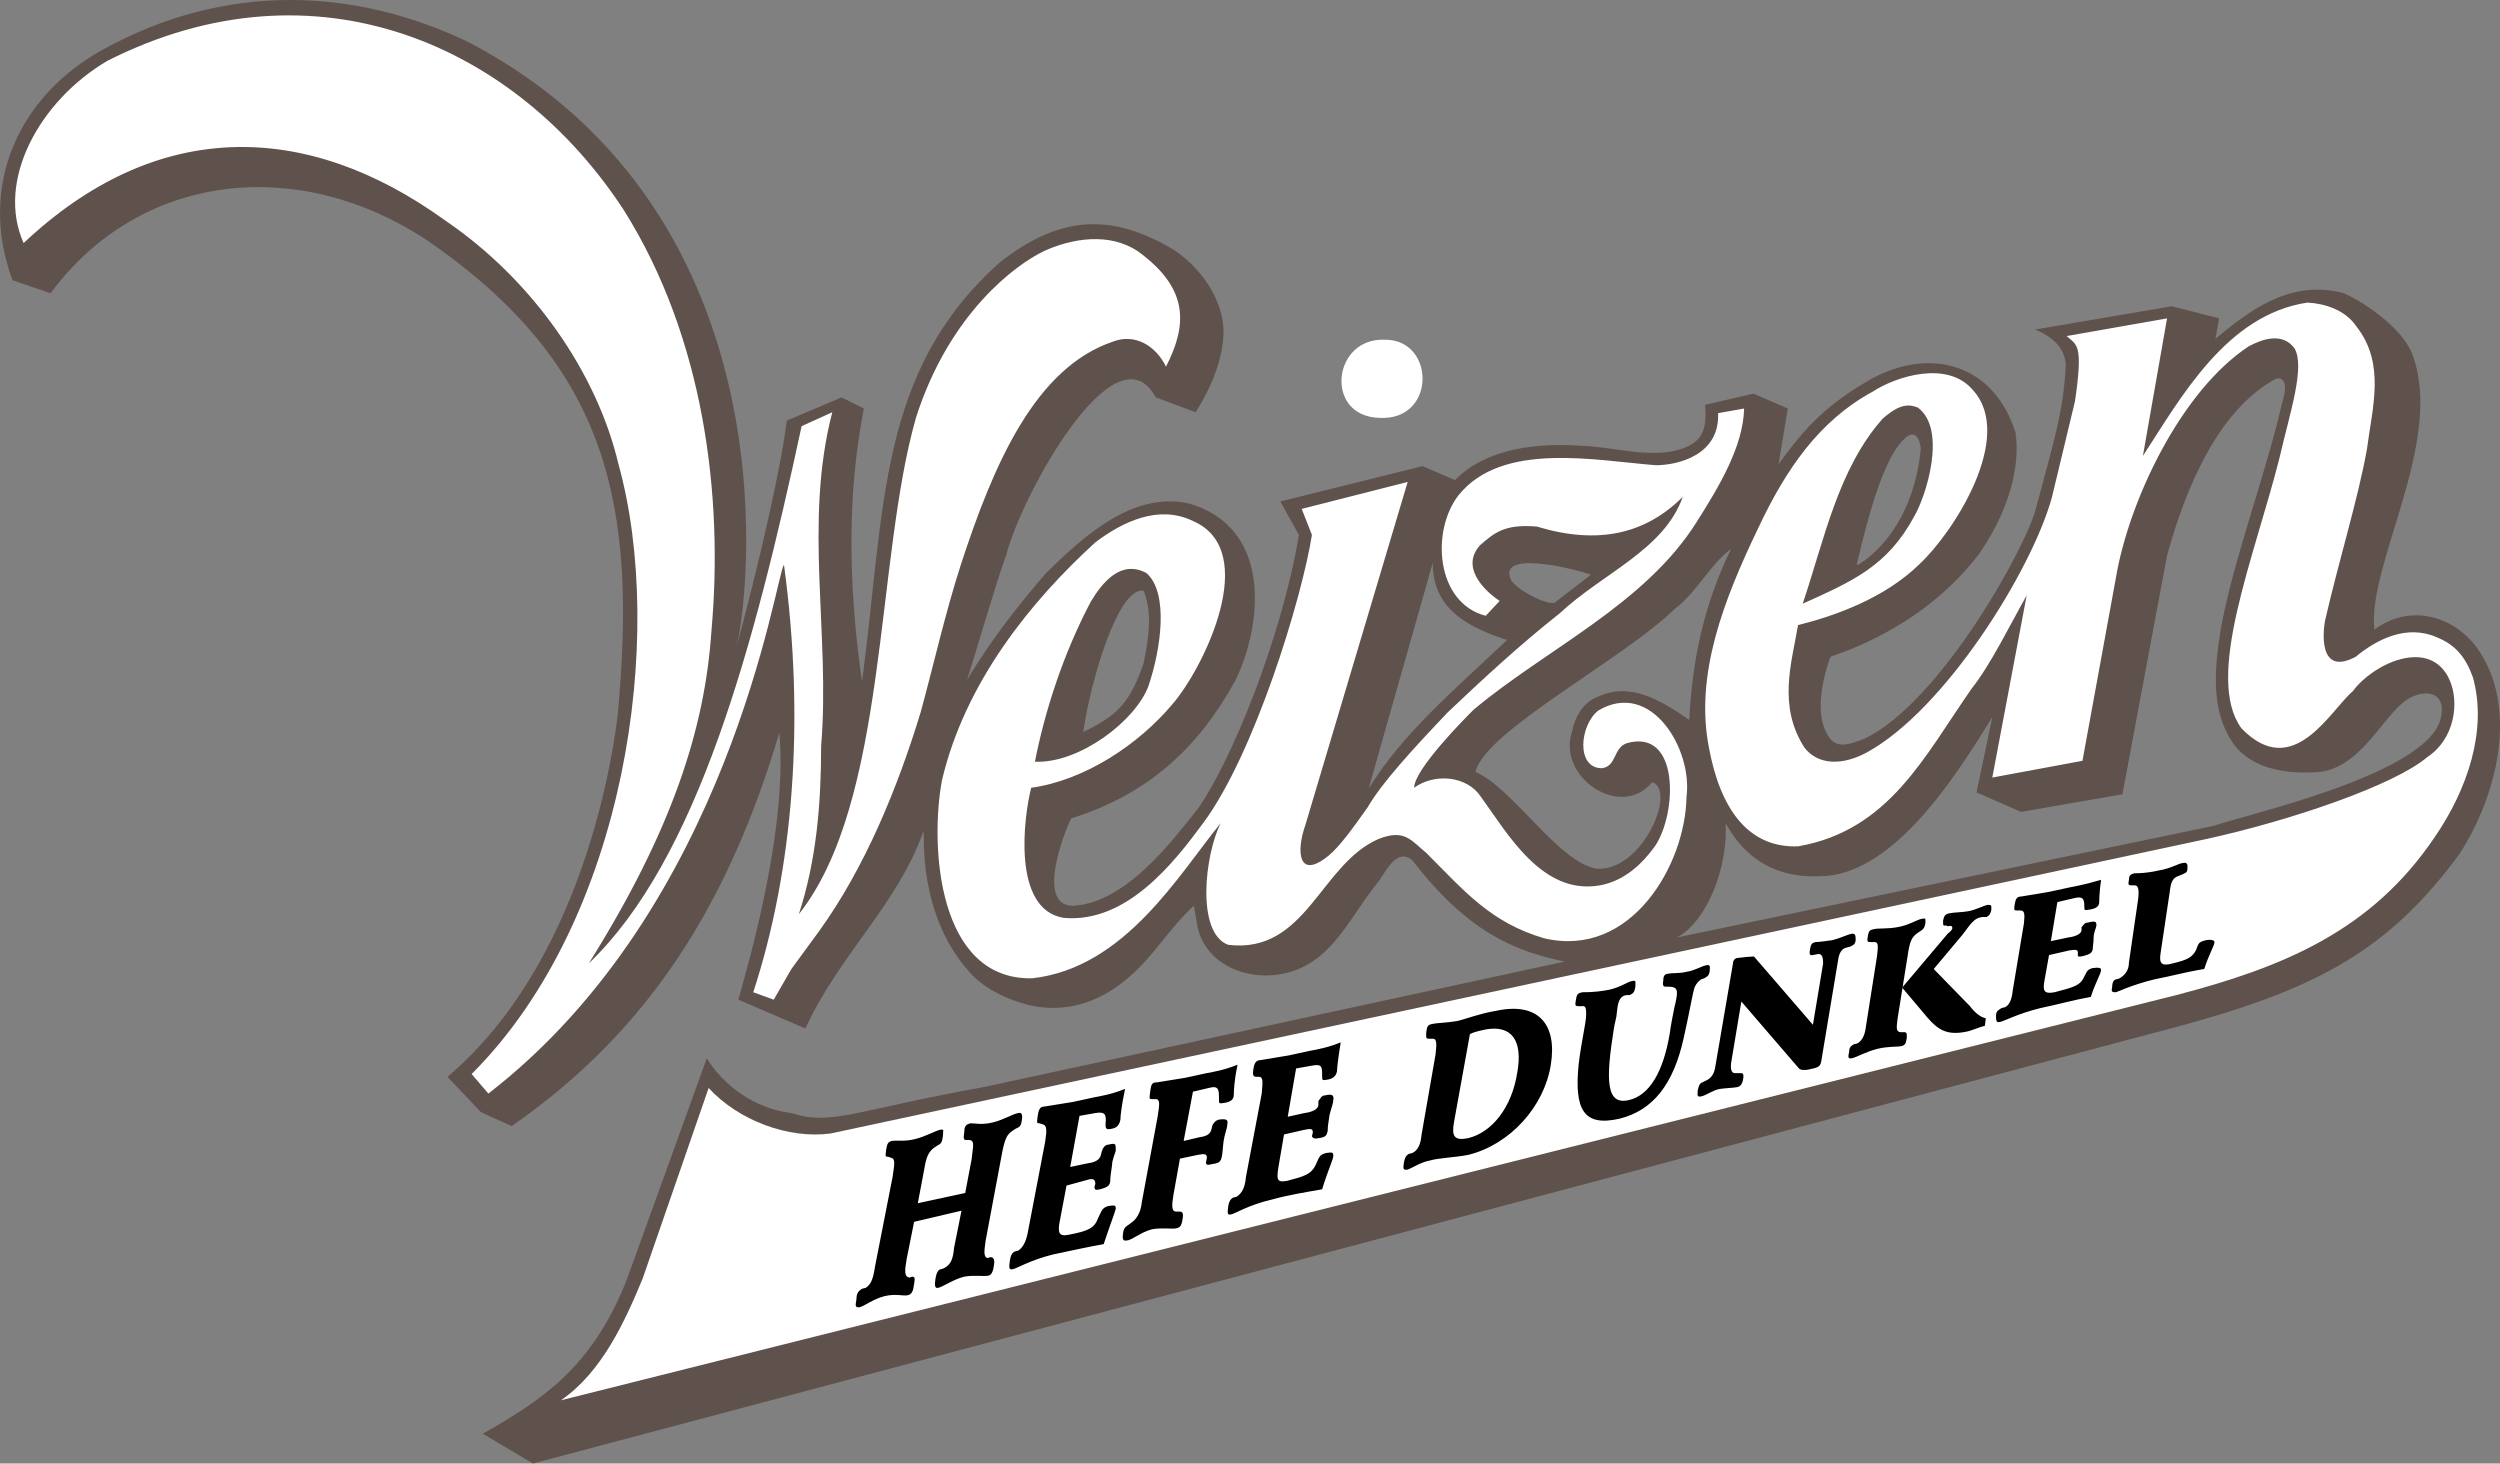
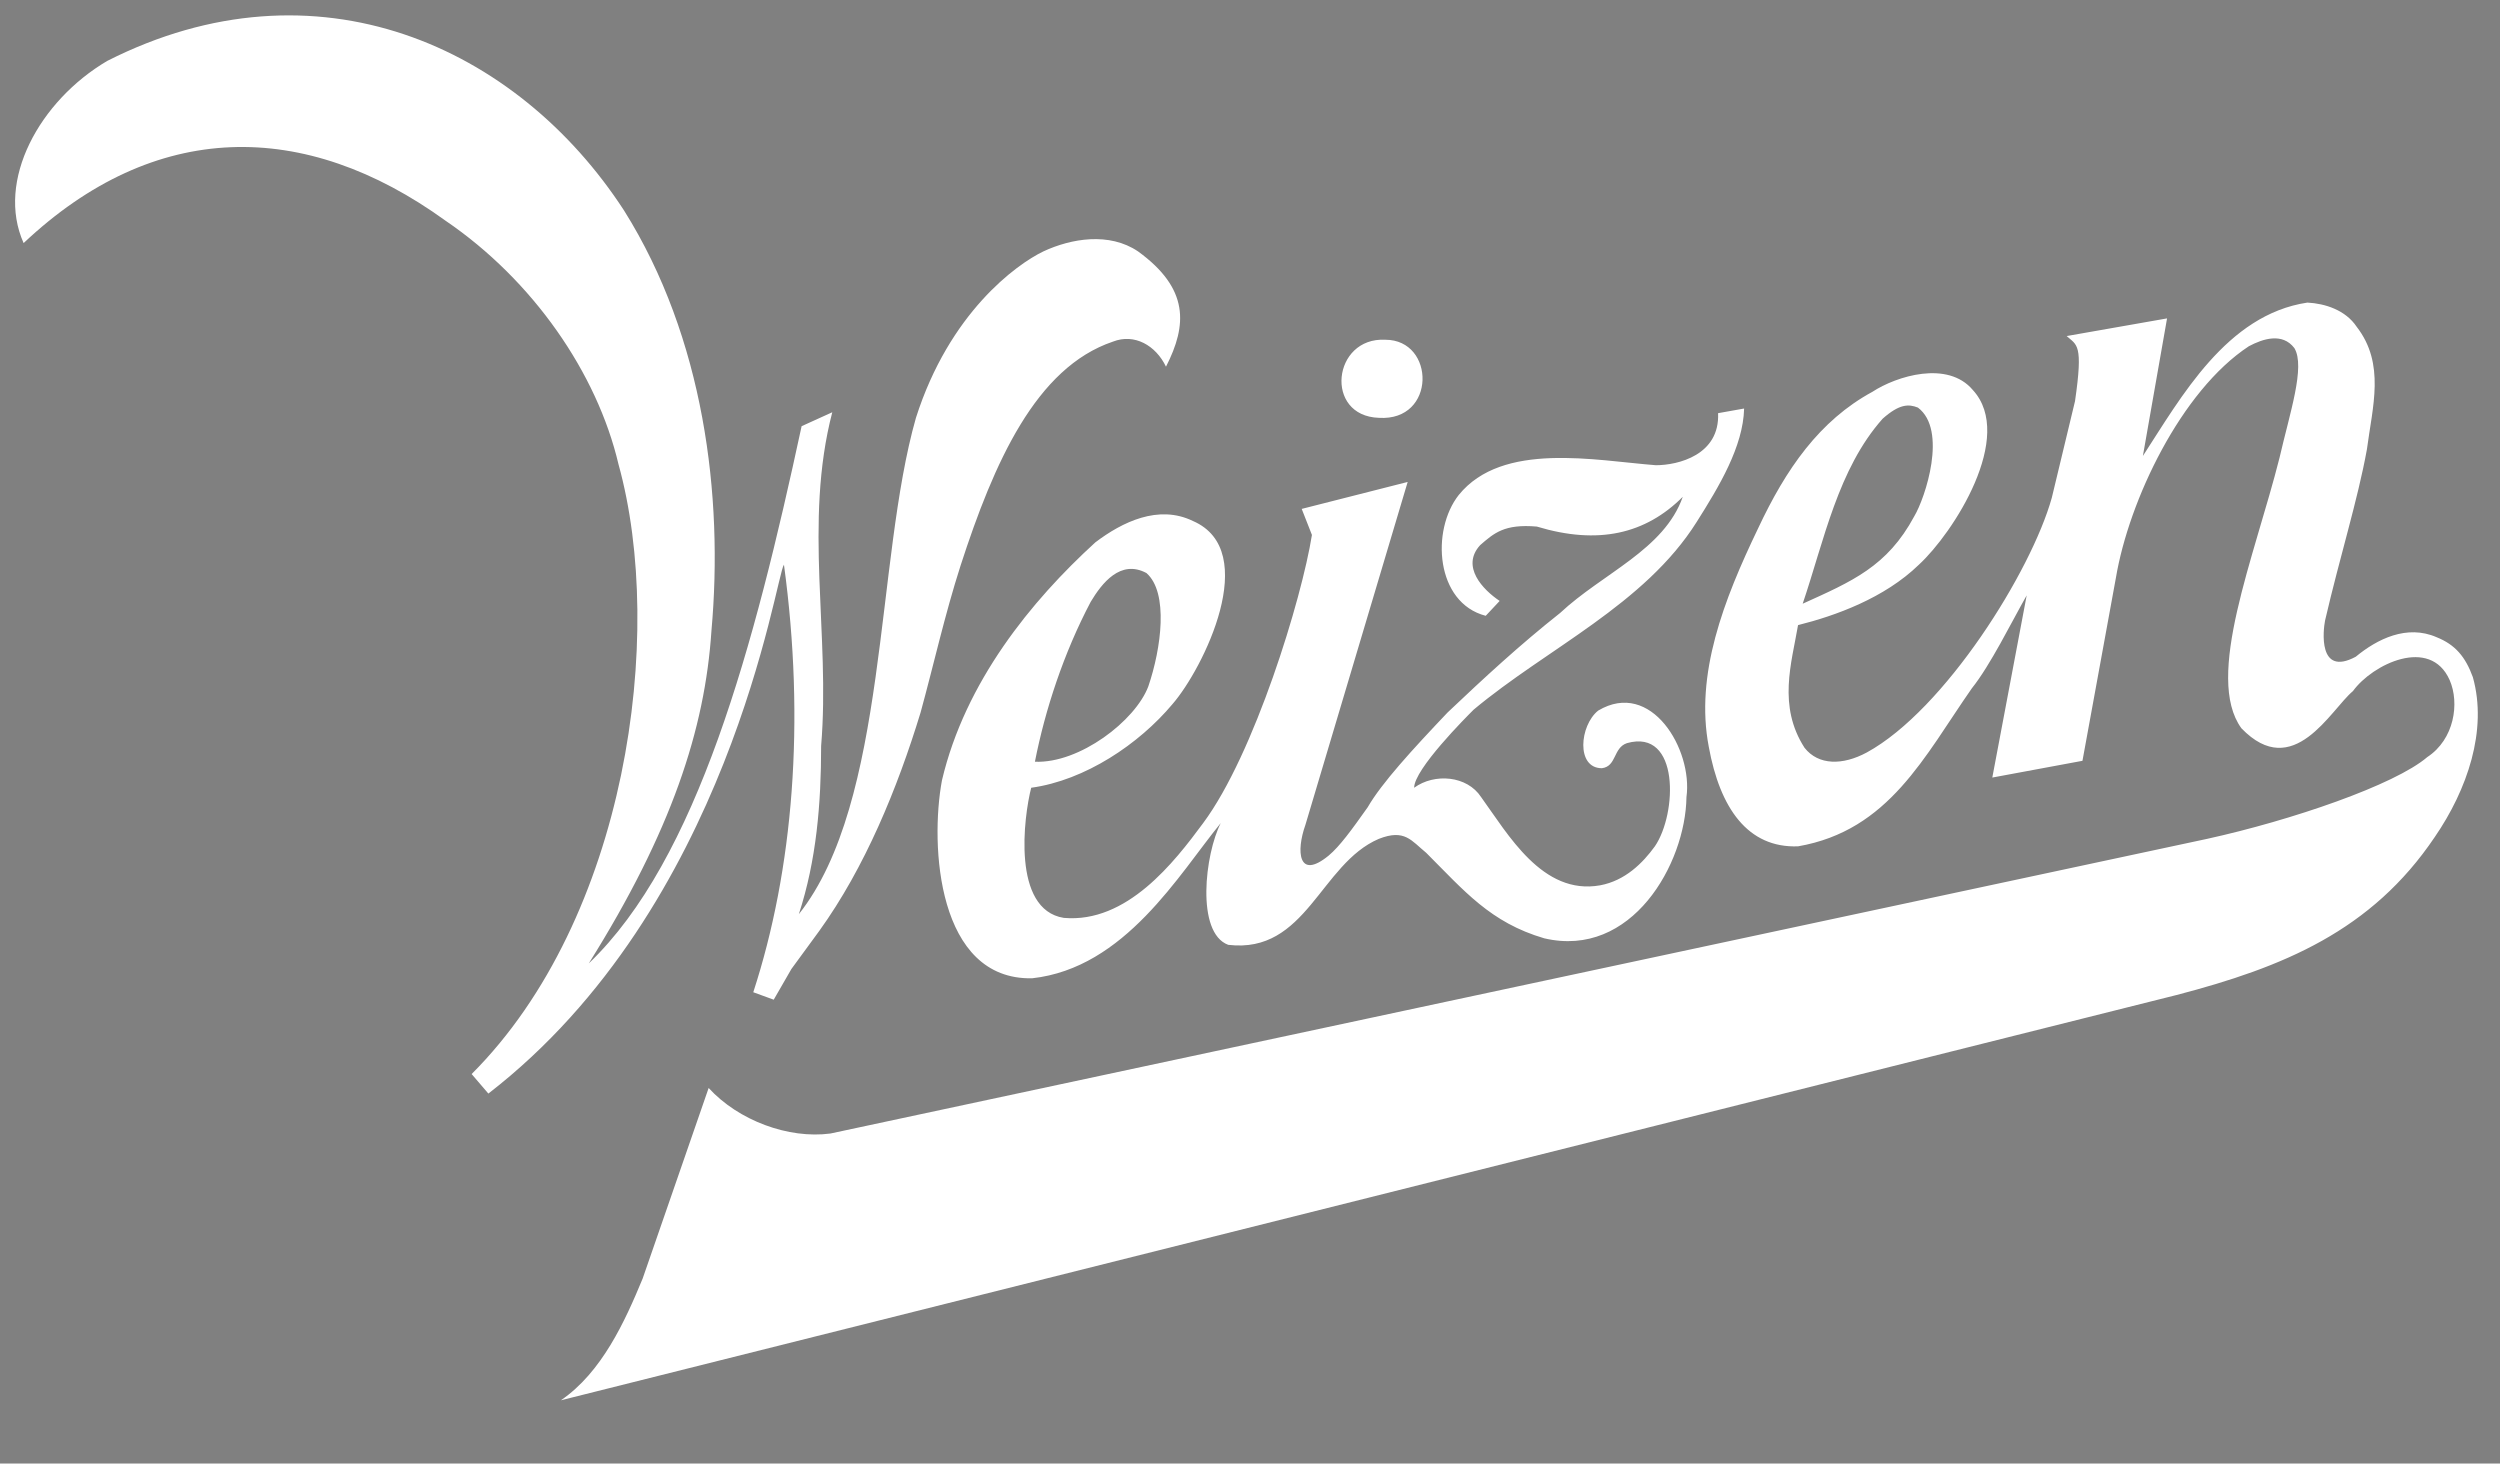
<svg xmlns="http://www.w3.org/2000/svg" version="1.0" id="Layer_1" x="0px" y="0px" width="187.089px" height="109.522px" viewBox="0 0 187.089 109.522" enable-background="new 0 0 187.089 109.522" xml:space="preserve">
  <rect x="0" y="0" width="187.089" height="109.522" fill="#808080" stroke="none" />
  <g>
-     <path fill-rule="evenodd" clip-rule="evenodd" fill="#5F524C" d="M39.886,109.522l-3.756-2.227   c4.521-2.573,8.208-5.008,10.782-11.547l5.982-16.555c1.183,1.947,3.478,3.756,6.33,4.104c2.991,0.975,4.73-0.208,14.399-1.947   l43.475-9.391c-3.687-0.766-7.233-2.156-11.407-7.582c-1.252-1.043-2.087,1.113-2.644,1.739c-2.226,2.713-3.687,6.816-8.278,6.886   c-2.296,0-4.591-1.182-5.147-3.617l-0.278-1.6c-2.295,2.087-3.409,4.66-6.4,6.469c-2.017,1.183-3.965,1.392-5.913,0.975   c-1.6-0.417-3.13-1.113-4.243-2.227c-4.243-4.451-3.547-10.781-3.687-10.781c-1.947,5.495-6.26,9.182-8.834,14.747l-5.008-2.156   c0.348-1.392,3.756-12.382,3.061-19.964c-3.756,12.59-9.599,22.19-20.033,29.424l-2.295-1.044l-2.504-2.644   c10.782-9.112,12.59-26.015,12.729-26.989c1.46-15.582-0.487-26.154-14.26-35.615c-9.668-6.399-21.494-5.078-28.171,3.965   l-2.852-0.974C-1.71,13.808,1.489,7.13,7.68,3.722c9.182-5.078,18.851-4.661,27.406-0.557C59.78,16.104,56.093,45.458,54.98,48.936   c1.948-7.165,3.548-14.399,3.896-17.459l4.104-1.739l1.669,0.834c-1.252,6.4-1.183,13.147-0.139,20.451   c1.739-13.077,1.183-23.233,10.295-31.372c4.661-3.687,8.556-3.617,13.008-0.974c1.809,1.182,3.617,3.408,3.756,5.982   c0,2.087-0.834,4.174-2.086,6.191l-2.991-1.113c-2.991-5.495-10.017,7.234-11.199,11.825c-0.765,2.087-2.086,6.678-2.921,9.321   c1.809-3.061,4.104-5.913,5.913-8c2.712-2.643,6.399-6.121,10.643-5.217c6.191,1.739,5.634,8.834,3.547,13.216   c-2.782,5.078-6.539,8.556-12.312,10.365c-0.556,1.112-2.643,6.538,0.139,6.538c4.035-0.208,7.582-5.078,9.321-7.234   c2.435-3.408,6.26-12.66,7.583-20.52l-1.392-2.504l10.643-2.643l2.435,1.043c2.365-2.435,6.261-2.783,9.391-2.574   c2.365,0.07,5.147,0.974,7.443,0.279c1.738-0.557,2.018-1.531,1.878-3.339l3.617-0.834l2.573,1.113l-0.695,4.174   c1.948-2.713,3.548-4.452,6.956-6.4c4.521-2.435,9.182-1.043,10.782,4.035c0.417,2.991-0.835,6.33-2.713,9.043   c-2.782,3.687-6.817,6.26-11.13,7.721c-0.278,0.695-1.183,3.478-0.487,5.287c0.626,1.739,1.601,1.391,3.061,0.834   c5.704-2.782,12.104-14.399,12.8-17.251c1.252-4.73,2.086-7.234,2.226-10.782c-0.14-1.53-1.461-2.226-2.296-2.574l10.226-1.739   l3.548,0.904l-0.278,1.53c2.365-1.948,5.495-4.521,9.6-3.409c1.043,0.417,4.521,2.504,5.217,4.8   c2.226,6.469-3.479,15.582-2.922,20.381c2.573-1.947,5.843-1.113,7.651,1.322c3.27,4.521,1.461,11.269-1.321,15.512   c-5.147,6.956-10.295,9.947-20.799,12.799L39.886,109.522L39.886,109.522z M81.065,54.779c0.557-3.896,2.644-10.921,4.521-10.573   c0.695,1.739,0.348,3.617,0,5.426C84.543,52.623,83.639,53.527,81.065,54.779L81.065,54.779z M102.421,59.021l4.8-16.902   c0,3.269,2.295,4.729,5.564,5.773C108.82,51.648,104.995,54.848,102.421,59.021L102.421,59.021z M113.063,43.371   c-1.113-2.504,6.121-0.417,5.982-0.348l-2.713,2.087C115.567,45.249,113.411,44.066,113.063,43.371L113.063,43.371z M110.42,57.77   c0.696-3.061,11.061-8.417,14.956-12.242c1.6-1.183,2.573-3.27,4.173-4.452c-2.087,4.243-2.921,8.486-3.13,12.799   c-2.226-1.53-4.452-2.852-6.816-1.739c-1.044,0.348-1.739,1.461-1.948,2.574c-1.183,3.479,3.687,6.678,5.982,3.826   c1.878,0.626-0.766,6.747-4.174,6.469C116.611,64.518,113.203,58.952,110.42,57.77L110.42,57.77z M125.515,70.151   c2.365-1.321,3.826-5.495,3.617-8.556c1.878,3.408,4.8,4.312,8.069,3.896c5.077-0.904,9.32-7.652,11.895-11.825l-1.183,5.634   l3.339,1.461l7.582-1.321l3.339-17.877c0.904-3.2,3.13-10.503,8.139-13.216c0.765-0.208,0.834,0.696,0.486,1.739   c-1.252,5.495-3.617,11.616-4.591,16.903c-0.557,3.339-0.695,6.33,0.904,8.625c0.487,0.695,2.018,2.504,6.47,2.156   c2.921-0.348,4.451-3.617,6.19-5.147c1.391-1.183,3.478-1.043,2.852,1.252c-1.183,4.104-14.329,7.025-16.973,7.929L125.515,70.151   L125.515,70.151z M138.939,42.258c0.278-0.904,1.601-7.582,3.548-9.39c0.974-0.974,1.252,0.347,1.252,0.765   c-0.348,3.617-1.947,6.886-4.66,8.625H138.939L138.939,42.258z" />
    <path fill-rule="evenodd" clip-rule="evenodd" fill="#FFFFFF" d="M36.547,81.838l-1.252-1.461   c11.617-11.616,14.538-32.833,10.991-45.631c-1.6-6.817-6.399-13.773-12.938-18.225c-10.573-7.651-21.772-7.582-31.58,1.67   C-0.319,13.53,2.95,7.547,8.028,4.557c15.651-7.93,30.676-1.113,38.675,11.199c5.982,9.53,7.443,21.355,6.539,31.441   c-0.487,7.374-2.991,15.025-9.182,24.902c8.138-7.79,12.381-23.719,15.929-40.205l2.295-1.043   c-2.156,8.278-0.139,16.625-0.834,24.972c0,4.312-0.348,8.556-1.669,12.59c6.678-8.417,5.704-26.432,8.764-37.145   c2.504-7.86,7.513-11.478,9.53-12.451c2.086-0.974,4.938-1.461,7.095,0c3.826,2.782,3.687,5.495,2.087,8.625   c-0.765-1.6-2.365-2.504-3.965-1.878c-5.773,1.948-8.904,9.043-11.408,16.764c-1.183,3.687-2.017,7.443-2.991,10.99   c-1.739,5.704-4.173,11.617-7.582,16.347l-2.087,2.852l-1.322,2.296l-1.53-0.558c2.991-9.182,3.896-20.241,2.296-31.997   C58.041,43.093,54.633,67.855,36.547,81.838L36.547,81.838z M41.973,104.792c3.061-2.087,4.799-5.912,6.121-9.112l4.938-14.26   c2.226,2.435,5.982,3.826,9.112,3.408l103.019-22.05c6.33-1.392,14.051-4.035,16.485-6.122c2.018-1.321,2.435-4.034,1.669-5.773   c-1.46-3.269-5.772-1.183-7.233,0.835c-1.67,1.391-4.452,6.817-8.348,2.782c-2.782-3.826,0.974-12.799,2.853-20.242   c0.765-3.338,1.947-6.816,1.112-8.208c-0.904-1.183-2.364-0.695-3.408-0.139c-5.078,3.339-8.974,11.547-9.947,17.321l-2.504,13.703   l-6.747,1.253l2.573-13.634c-1.182,2.087-2.713,5.217-4.104,6.956c-3.548,5.078-6.191,10.643-13.008,11.826   c-3.756,0.139-5.843-2.853-6.678-7.443c-1.043-5.425,1.113-10.99,3.687-16.347c2.087-4.452,4.591-8.069,8.556-10.225   c1.809-1.183,5.635-2.365,7.513-0.139c3.2,3.478-1.461,10.712-4.034,13.077c-2.574,2.504-6.261,3.826-9.043,4.521   c-0.487,2.852-1.53,6.052,0.487,9.182c1.043,1.322,2.852,1.322,4.66,0.348c5.843-3.199,12.312-13.564,13.843-19.059l1.738-7.234   c0.626-4.312,0.14-4.173-0.626-4.869l7.513-1.321l-1.809,10.295c2.852-4.382,6.261-10.573,12.312-11.478   c1.321,0.069,2.852,0.556,3.687,1.809c2.156,2.782,1.183,5.982,0.765,9.182c-0.695,3.825-2.018,7.999-3.13,12.799   c-0.14,0.695-0.557,4.243,2.295,2.713c1.601-1.322,3.826-2.435,6.052-1.461c1.392,0.557,2.156,1.461,2.713,2.991   c1.113,3.965-0.417,8.417-2.852,11.964c-4.73,7.026-11.339,9.738-19.338,11.825L41.973,104.792L41.973,104.792z M134.905,45.18   c1.6-4.73,2.644-10.086,5.982-13.843c1.252-1.113,1.947-1.113,2.643-0.834c2.227,1.669,0.557,6.747-0.277,8.138   C141.235,42.397,138.592,43.51,134.905,45.18L134.905,45.18z M77.448,57.005c0.765-3.896,2.157-8.139,4.174-11.965   c0.835-1.391,2.226-3.199,4.173-2.156c1.669,1.461,1.113,5.635,0.139,8.486C84.961,53.944,80.787,57.144,77.448,57.005   L77.448,57.005z M70.492,58.396c1.739-7.373,6.678-13.425,11.478-17.807c2.017-1.53,4.73-2.852,7.304-1.6   c5.147,2.226,0.765,11.06-1.53,13.703c-2.504,2.991-6.539,5.704-10.573,6.26c-0.557,2.156-1.461,9.112,2.435,9.738   c4.73,0.418,8.277-4.173,10.434-7.095c3.826-5.147,7.375-16.764,8.139-21.563l-0.765-1.948l7.93-2.017L97.69,61.734   c-0.695,1.948-0.557,4.174,1.739,2.296c0.835-0.695,1.739-1.948,2.922-3.617c1.043-1.809,3.339-4.312,5.981-7.095   c2.714-2.574,5.426-5.078,8.417-7.443c3.2-2.991,7.791-4.73,9.182-8.695c-2.782,2.782-6.329,3.617-10.921,2.226   c-2.435-0.208-3.199,0.487-4.243,1.391c-1.46,1.6,0.209,3.339,1.461,4.174l-1.043,1.113c-3.757-0.974-4.104-6.4-2.018-9.043   c3.27-4.035,10.226-2.574,14.747-2.226c1.669,0,4.8-0.765,4.66-3.895l1.948-0.348c-0.07,2.852-1.878,5.843-3.548,8.486   c-3.896,6.191-11.199,9.46-16.694,14.051c-0.557,0.557-4.452,4.452-4.452,5.843c1.53-1.113,3.965-0.904,5.009,0.695   c2.017,2.783,4.591,7.374,8.903,6.608c1.878-0.348,3.2-1.669,4.104-2.921c1.669-2.436,1.878-8.834-2.087-7.722   c-1.044,0.348-0.766,1.739-1.879,1.878c-1.947,0-1.669-3.199-0.277-4.312c3.965-2.365,7.095,2.922,6.607,6.469   c-0.069,5.009-4.104,12.104-10.643,10.573c-4.034-1.183-5.982-3.547-8.834-6.399c-1.113-0.904-1.6-1.809-3.548-1.043   c-4.382,1.878-5.425,8.625-11.269,7.93c-2.435-0.904-1.739-6.817-0.557-9.112c-3.13,3.825-7.165,10.851-14.121,11.616   C70.145,73.351,69.588,63.265,70.492,58.396L70.492,58.396z M103.186,31.268c-4.104-0.139-3.478-6.052,0.487-5.843   C107.429,25.424,107.499,31.546,103.186,31.268L103.186,31.268z" />
-     <path fill-rule="evenodd" clip-rule="evenodd" d="M66.806,88.028l-1.322,6.747c-0.139,0.904-0.278,1.321-0.695,1.601l-0.278,0.069   c-0.209,0.139-0.417,0.278-0.417,0.765c-0.069,0.487-0.139,0.626,0.208,0.626c0.348-0.069,1.043-0.626,1.878-0.834   c0.835-0.209,1.391,0,1.739-0.07c0.348-0.069,0.417-0.348,0.487-0.835c0.069-0.417,0.069-0.556-0.139-0.556l-0.208,0.069   c-0.417-0.069-0.348-0.557-0.209-1.392l0.557-2.782l3.547-0.834l-0.557,2.782c-0.069,0.765-0.208,1.252-0.765,1.53l-0.208,0.069   c-0.208,0-0.348,0.278-0.417,0.695c-0.07,0.487-0.07,0.766,0.208,0.696c0.348-0.07,1.113-0.627,1.948-0.835   c0.834-0.14,1.391,0,1.739-0.069c0.278,0,0.417-0.279,0.487-0.835c0.07-0.418-0.069-0.557-0.278-0.557l-0.209,0.069   c-0.278-0.069-0.278-0.417-0.139-1.321l1.252-6.678c0.209-0.974,0.348-1.253,0.765-1.53l0.209-0.14   c0.278-0.139,0.417-0.139,0.487-0.695c0.069-0.417-0.069-0.557-0.278-0.487c-0.417,0.07-1.043,0.487-1.878,0.696   c-0.835,0.208-1.322,0.069-1.67,0.069c-0.347,0.069-0.486,0.209-0.486,0.626c-0.07,0.487-0.07,0.626,0.139,0.626h0.208   c0.487,0,0.278,0.557,0.208,1.392l-0.487,2.573l-3.548,0.765l0.487-2.573c0.139-0.904,0.348-1.321,0.765-1.6l0.208-0.14   c0.278-0.139,0.348-0.208,0.417-0.695c0-0.417,0.139-0.557-0.208-0.487c-0.348,0.07-1.043,0.487-1.878,0.696   c-0.834,0.209-1.321,0.069-1.739,0.139c-0.278,0.07-0.348,0.209-0.417,0.626c-0.07,0.557-0.07,0.557,0.139,0.557l0.208,0.069   C67.015,86.707,66.945,87.055,66.806,88.028L66.806,88.028z M78.213,85.455l-1.252,6.538c-0.139,0.835-0.348,1.321-0.765,1.6   l-0.278,0.07c-0.208,0.139-0.278,0.277-0.348,0.695c-0.069,0.486-0.069,0.695,0.208,0.626c0.209,0,1.322-0.695,3.061-1.113   c1.322-0.278,2.574-0.557,3.756-0.765c0.487-1.461,0.835-2.365,0.905-2.644c0-0.278-0.07-0.278-0.557-0.209   c-0.486,0.14-0.486,0.349-0.765,0.904c-0.278,0.766-0.765,0.974-2.226,1.252c-0.696,0.14-0.835-0.139-0.626-1.112l0.487-2.574   l1.53-0.417c0.417-0.14,0.626-0.069,0.626,0.278L81.9,88.863c0.069,0.208,0.069,0.208,0.417,0.139   c0.487-0.139,0.695-0.209,0.765-0.557c0-0.348,0.07-0.765,0.139-1.252c0-0.417,0.279-0.974,0.279-1.112   c0-0.487,0-0.557-0.557-0.418c-0.278,0-0.417,0.278-0.486,0.487l-0.07,0.278c-0.069,0.348-0.417,0.557-0.974,0.626l-1.322,0.278   l0.695-3.826l1.183-0.209c0.765-0.139,0.835,0.14,0.765,0.835c0,0.348,0.07,0.417,0.417,0.348c0.487-0.069,0.626-0.348,0.696-0.695   c0-0.209,0.069-0.974,0.348-2.296c-0.695,0.278-1.252,0.418-1.6,0.487s-0.626,0.14-0.695,0.14l-1.6,0.348   c-1.322,0.208-2.156,0.348-2.156,0.348c-0.348,0-0.417,0.278-0.487,0.695c-0.07,0.557-0.07,0.557,0.139,0.557l0.209,0.069   C78.353,84.202,78.353,84.55,78.213,85.455L78.213,85.455z M86.63,83.576l-1.183,6.399c-0.069,0.766-0.417,1.252-0.695,1.461   l-0.278,0.209c-0.07,0.069-0.348,0.139-0.417,0.557c-0.07,0.486-0.07,0.695,0.278,0.626c0.348,0,1.043-0.626,1.878-0.835   c0.765-0.139,1.461,0,1.809-0.069s0.417-0.278,0.487-0.766c0.07-0.417-0.069-0.486-0.208-0.486h-0.278   c-0.348,0-0.348-0.418-0.208-1.252l0.487-2.713l1.322-0.278c0.417-0.069,0.695-0.14,0.695,0.208l-0.069,0.349   c0,0.208,0.139,0.208,0.417,0.139c0.487-0.069,0.695-0.139,0.765-0.557c0.07-0.278,0.07-0.695,0.139-1.183   c0.07-0.487,0.278-0.974,0.278-1.252c0.07-0.348-0.069-0.417-0.626-0.348c-0.278,0.069-0.417,0.278-0.487,0.417l-0.069,0.278   c-0.07,0.417-0.417,0.557-0.904,0.626l-1.183,0.278l0.695-3.687l1.183-0.278c0.765-0.208,0.765,0.14,0.765,0.835   c0,0.348,0,0.348,0.417,0.278s0.695-0.209,0.695-0.626c0-0.14,0-0.904,0.278-2.227c-0.695,0.279-1.252,0.418-1.6,0.487   c-0.278,0.069-0.626,0.14-0.696,0.14l-1.6,0.348c-1.322,0.208-2.087,0.348-2.156,0.348c-0.348,0-0.418,0.139-0.487,0.695   s-0.069,0.557,0.139,0.557h0.278C86.839,82.255,86.77,82.672,86.63,83.576L86.63,83.576z M94.421,81.838l-1.183,6.26   c-0.069,0.766-0.278,1.183-0.695,1.461l-0.278,0.069c-0.208,0.14-0.278,0.278-0.348,0.626c-0.07,0.557-0.07,0.695,0.208,0.626   c0.208,0,1.252-0.695,3.061-1.112c1.252-0.348,2.574-0.557,3.756-0.766c0.418-1.391,0.835-2.226,0.835-2.504   s-0.069-0.278-0.557-0.209c-0.486,0.14-0.486,0.278-0.765,0.904c-0.348,0.695-0.835,0.835-2.156,1.183   c-0.766,0.14-0.766-0.139-0.626-1.043l0.417-2.436l1.53-0.348c0.417-0.069,0.626-0.139,0.626,0.209l-0.069,0.278   c0.069,0.14,0.209,0.209,0.487,0.14c0.556-0.07,0.626-0.209,0.695-0.557c0-0.348,0.069-0.696,0.139-1.183   c0.07-0.348,0.278-0.835,0.278-1.113c0.07-0.348-0.069-0.486-0.626-0.348c-0.278,0-0.348,0.278-0.486,0.417v0.278   c0,0.348-0.487,0.557-1.044,0.626l-1.252,0.278l0.626-3.616l1.183-0.209c0.765-0.14,0.765,0.069,0.765,0.765   c0,0.348,0,0.348,0.418,0.278c0.417-0.069,0.626-0.278,0.695-0.626c0-0.139,0.069-0.904,0.278-2.156   c-0.695,0.278-1.252,0.417-1.6,0.486c-0.348,0.07-0.626,0.14-0.696,0.14l-1.6,0.348c-1.252,0.209-2.087,0.348-2.087,0.348   c-0.348,0-0.487,0.209-0.557,0.696c-0.069,0.417,0,0.556,0.209,0.556h0.208C94.56,80.585,94.49,81.003,94.421,81.838L94.421,81.838   z M107.429,78.916l-1.043,5.981c-0.069,0.766-0.278,1.184-0.695,1.392l-0.278,0.07c-0.209,0.139-0.278,0.277-0.348,0.626   c-0.069,0.486-0.069,0.556,0.208,0.556c0.348-0.069,0.975-0.556,1.739-0.695c0.766-0.209,1.739-0.209,2.853-0.417   c3.13-0.766,5.703-3.617,6.19-6.748c0.487-2.99-0.904-4.729-4.104-4.034c-1.252,0.209-2.295,0.626-2.921,0.766   c-0.835,0.139-1.53,0.139-1.809,0.208c-0.418,0.07-0.418,0.209-0.487,0.626c0,0.348-0.069,0.487,0.209,0.487h0.278   C107.568,77.733,107.499,78.221,107.429,78.916L107.429,78.916z M108.82,83.924l1.183-6.538c0.417-0.209,0.904-0.278,1.183-0.348   c1.947-0.348,2.782,0.835,2.365,3.199c-0.418,2.713-1.948,4.521-3.687,4.939C108.82,85.385,108.611,85.037,108.82,83.924   L108.82,83.924z M121.828,74.464h0.139c0.278-0.139,0.349-0.209,0.418-0.626c0-0.417,0.069-0.487-0.278-0.417   c-0.348,0.069-0.975,0.557-1.948,0.695c-0.765,0.139-1.46,0.139-1.738,0.139c-0.348,0.07-0.418,0.14-0.487,0.558   c-0.069,0.417-0.069,0.486,0.209,0.486h0.209c0.348-0.069,0.348,0.209,0.348,0.626c0,0.626-0.348,1.948-0.557,3.687   c-0.348,3.408,0.348,4.73,3.061,4.104c2.504-0.626,4.034-2.574,4.8-6.052c0.486-2.156,0.695-3.548,0.835-3.826   c0.139-0.278,0.277-0.417,0.486-0.557l0.209-0.069c0.209-0.139,0.348-0.139,0.417-0.557c0-0.348,0.069-0.486-0.278-0.417   s-0.904,0.417-1.461,0.487c-0.556,0.139-1.043,0.069-1.321,0.139c-0.278,0-0.417,0.139-0.417,0.486   c-0.07,0.349,0,0.487,0.139,0.487h0.209c0.765,0,0.765,0.278,0.557,1.252l-0.07,0.278c-0.139,0.696-0.278,1.392-0.348,1.948   c-0.486,2.921-1.53,4.66-3.061,5.008c-1.739,0.417-1.739-1.53-1.113-5.426c0.07-0.417,0.209-0.834,0.209-1.112   C121.062,75.16,121.132,74.464,121.828,74.464L121.828,74.464z M135.671,76.69l-4.383-5.078c0-0.069-0.348,0-0.557,0l-0.626,0.069   c-0.278,0-0.417,0.209-0.417,0.417l-1.322,7.722c-0.069,0.557-0.348,0.904-0.695,1.043l-0.278,0.14   c-0.209,0.069-0.278,0.278-0.348,0.626c0,0.348-0.069,0.487,0.278,0.417c0.348-0.069,0.904-0.486,1.392-0.557   c0.486-0.069,0.974-0.069,1.321-0.139c0.209-0.069,0.348-0.209,0.417-0.626c0.07-0.417-0.069-0.417-0.208-0.417h-0.418   c-0.208,0-0.348-0.209-0.278-0.766l0.766-4.591l4.312,5.009c0.14,0.139,0.487,0.139,0.766,0.069   c0.695-0.14,0.834-0.209,0.904-0.627l1.252-7.512c0.069-0.557,0.278-0.904,0.626-0.974l0.278-0.07   c0.278-0.139,0.417-0.208,0.417-0.557c0-0.348-0.069-0.417-0.278-0.417c-0.348,0.069-0.904,0.348-1.461,0.487   c-0.557,0.069-0.974,0.139-1.252,0.139c-0.278,0.069-0.348,0.14-0.417,0.487s-0.069,0.557,0.209,0.486l0.348-0.069   c0.348-0.069,0.417,0.278,0.417,0.695L135.671,76.69L135.671,76.69z M142.278,77.246c-0.417,0-0.348-0.348-0.278-0.974l0.835-5.217   c0.14-0.695,0.278-0.974,0.695-1.252l0.209-0.139c0.209-0.14,0.278-0.209,0.348-0.557c0-0.348,0.07-0.418-0.278-0.348   c-0.348,0.069-0.974,0.486-1.809,0.625c-0.765,0.14-1.391,0.07-1.738,0.14c-0.349,0.069-0.418,0.14-0.487,0.557   s0,0.417,0.209,0.417h0.278c0.348,0,0.278,0.348,0.208,1.044l-0.834,5.286c-0.07,0.626-0.278,1.044-0.626,1.252l-0.278,0.069   c-0.209,0.14-0.348,0.209-0.348,0.557c-0.07,0.349-0.14,0.557,0.208,0.487s1.044-0.487,1.878-0.696   c0.835-0.208,1.461-0.139,1.809-0.208s0.348-0.278,0.418-0.626c0-0.348,0-0.418-0.209-0.418H142.278L142.278,77.246z    M145.757,69.873l-3.408,4.035l1.878,2.226c0.835,0.974,1.53,1.391,3.061,1.043c0.278-0.069,0.765-0.278,1.252-0.417l0.069-0.557   c-0.348-0.069-0.765-0.348-1.183-0.904l-2.713-2.782l2.156-2.574c0.557-0.695,0.835-1.321,1.601-1.321h0.208   c0.209-0.139,0.278-0.209,0.348-0.557c0-0.348,0-0.348-0.277-0.348c-0.348,0.069-0.975,0.417-1.53,0.487   c-0.418,0.069-0.975,0.069-1.322,0.139s-0.417,0.209-0.486,0.557c0,0.348,0,0.417,0.208,0.348l0.14,0.069   c0.278-0.069,0.348,0,0.348,0.14C146.104,69.525,146.035,69.665,145.757,69.873L145.757,69.873z M151.461,69.108l-0.835,5.008   c-0.069,0.626-0.209,1.044-0.557,1.252l-0.278,0.069c-0.208,0.14-0.417,0.209-0.417,0.557s0,0.557,0.278,0.487   c0.208,0,1.321-0.626,3.061-1.044c1.321-0.277,2.573-0.625,3.756-0.834c0.348-1.113,0.766-1.739,0.766-2.018   c0-0.14-0.14-0.209-0.626-0.14c-0.487,0.14-0.418,0.279-0.696,0.766c-0.278,0.557-0.835,0.696-2.156,1.043   c-0.765,0.14-0.904-0.069-0.765-0.834l0.348-1.948l1.53-0.348c0.417-0.069,0.626-0.069,0.626,0.14v0.208   c0,0.14,0.069,0.14,0.417,0.07c0.487-0.14,0.626-0.209,0.696-0.487c0-0.209,0.069-0.557,0.069-0.904s0.209-0.766,0.209-0.904   c0-0.278-0.07-0.348-0.627-0.209c-0.277,0-0.348,0.209-0.486,0.348v0.209c0,0.278-0.418,0.487-0.974,0.557l-1.322,0.278   l0.487-2.921l1.183-0.279c0.765-0.208,0.835,0.07,0.835,0.626c0,0.278,0,0.278,0.417,0.209s0.695-0.209,0.695-0.556   c0,0,0-0.696,0.14-1.67c-0.696,0.208-1.252,0.348-1.601,0.417c-0.348,0.069-0.626,0.14-0.695,0.14l-1.6,0.348   c-1.252,0.208-2.087,0.348-2.087,0.348c-0.348,0-0.417,0.209-0.487,0.626c-0.069,0.417,0,0.417,0.14,0.417h0.278   C151.53,68.134,151.53,68.412,151.461,69.108L151.461,69.108z M160.017,67.229l-0.696,4.8c0,0.626-0.348,0.974-0.695,1.183   l-0.209,0.069c-0.208,0-0.348,0.209-0.348,0.557c-0.069,0.348-0.069,0.417,0.278,0.417c0.069,0,1.183-0.556,2.922-0.974   c1.113-0.208,2.365-0.556,3.687-0.765c0.348-1.113,0.765-1.739,0.765-2.018c0-0.139-0.277-0.209-0.625-0.139   c-0.627,0.139-0.557,0.278-0.766,0.765c-0.278,0.487-0.557,0.696-1.739,0.974c-0.765,0.209-1.043,0.07-0.904-0.765l0.696-4.66   c0.069-0.627,0.208-0.975,0.626-1.113l0.348-0.14c0.278-0.139,0.348-0.139,0.348-0.556c0-0.209-0.069-0.348-0.348-0.278   c-0.278,0-0.904,0.417-1.809,0.556c-0.904,0.209-1.53,0.209-1.809,0.209c-0.278,0.069-0.418,0.14-0.418,0.487   c-0.069,0.348-0.069,0.417,0.209,0.417h0.209C160.017,66.256,160.086,66.534,160.017,67.229L160.017,67.229z" />
  </g>
</svg>